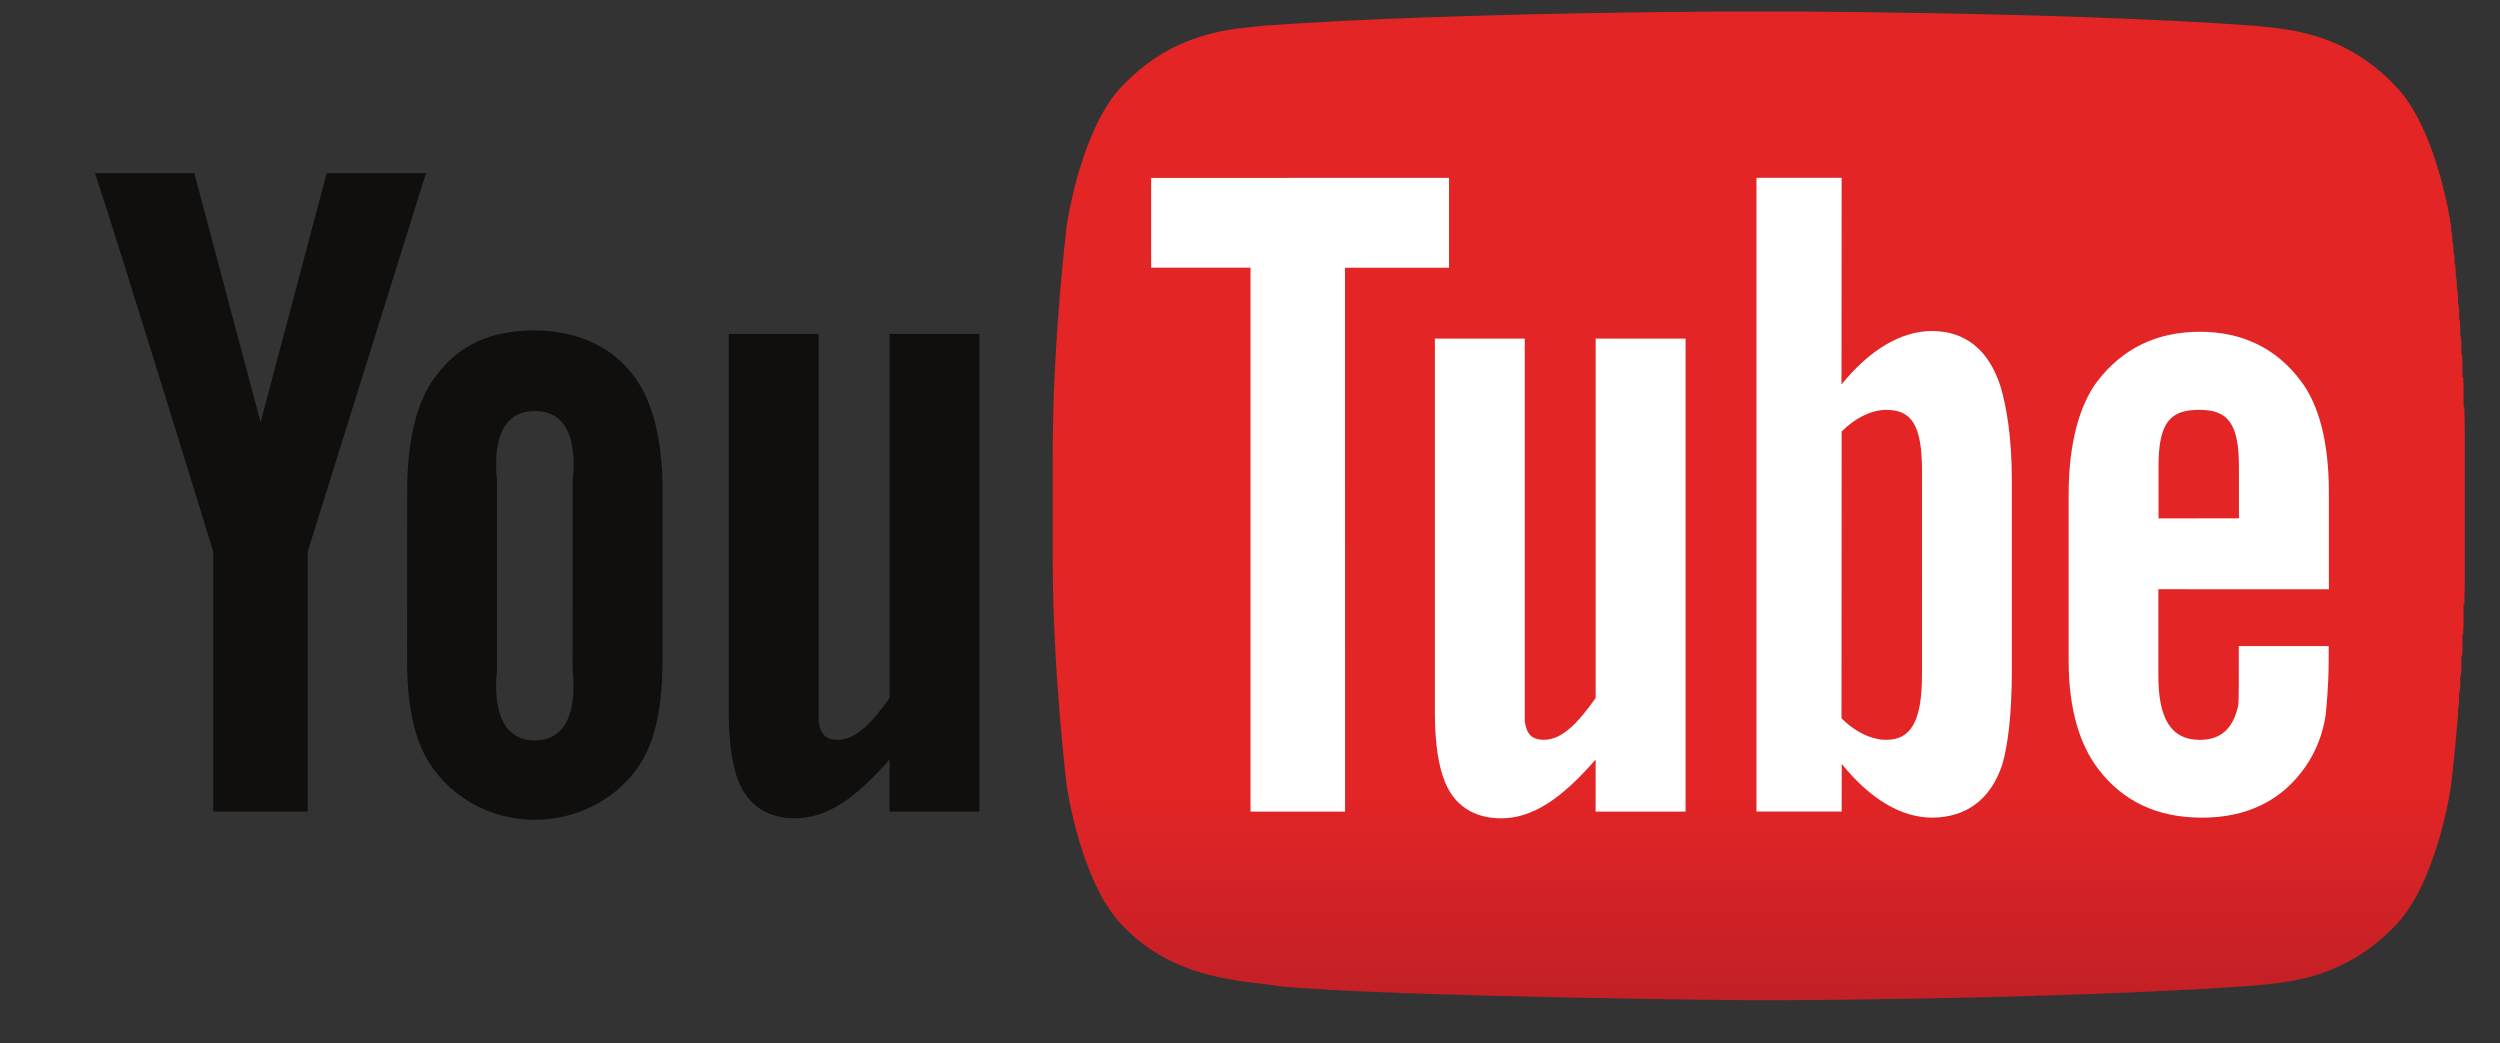
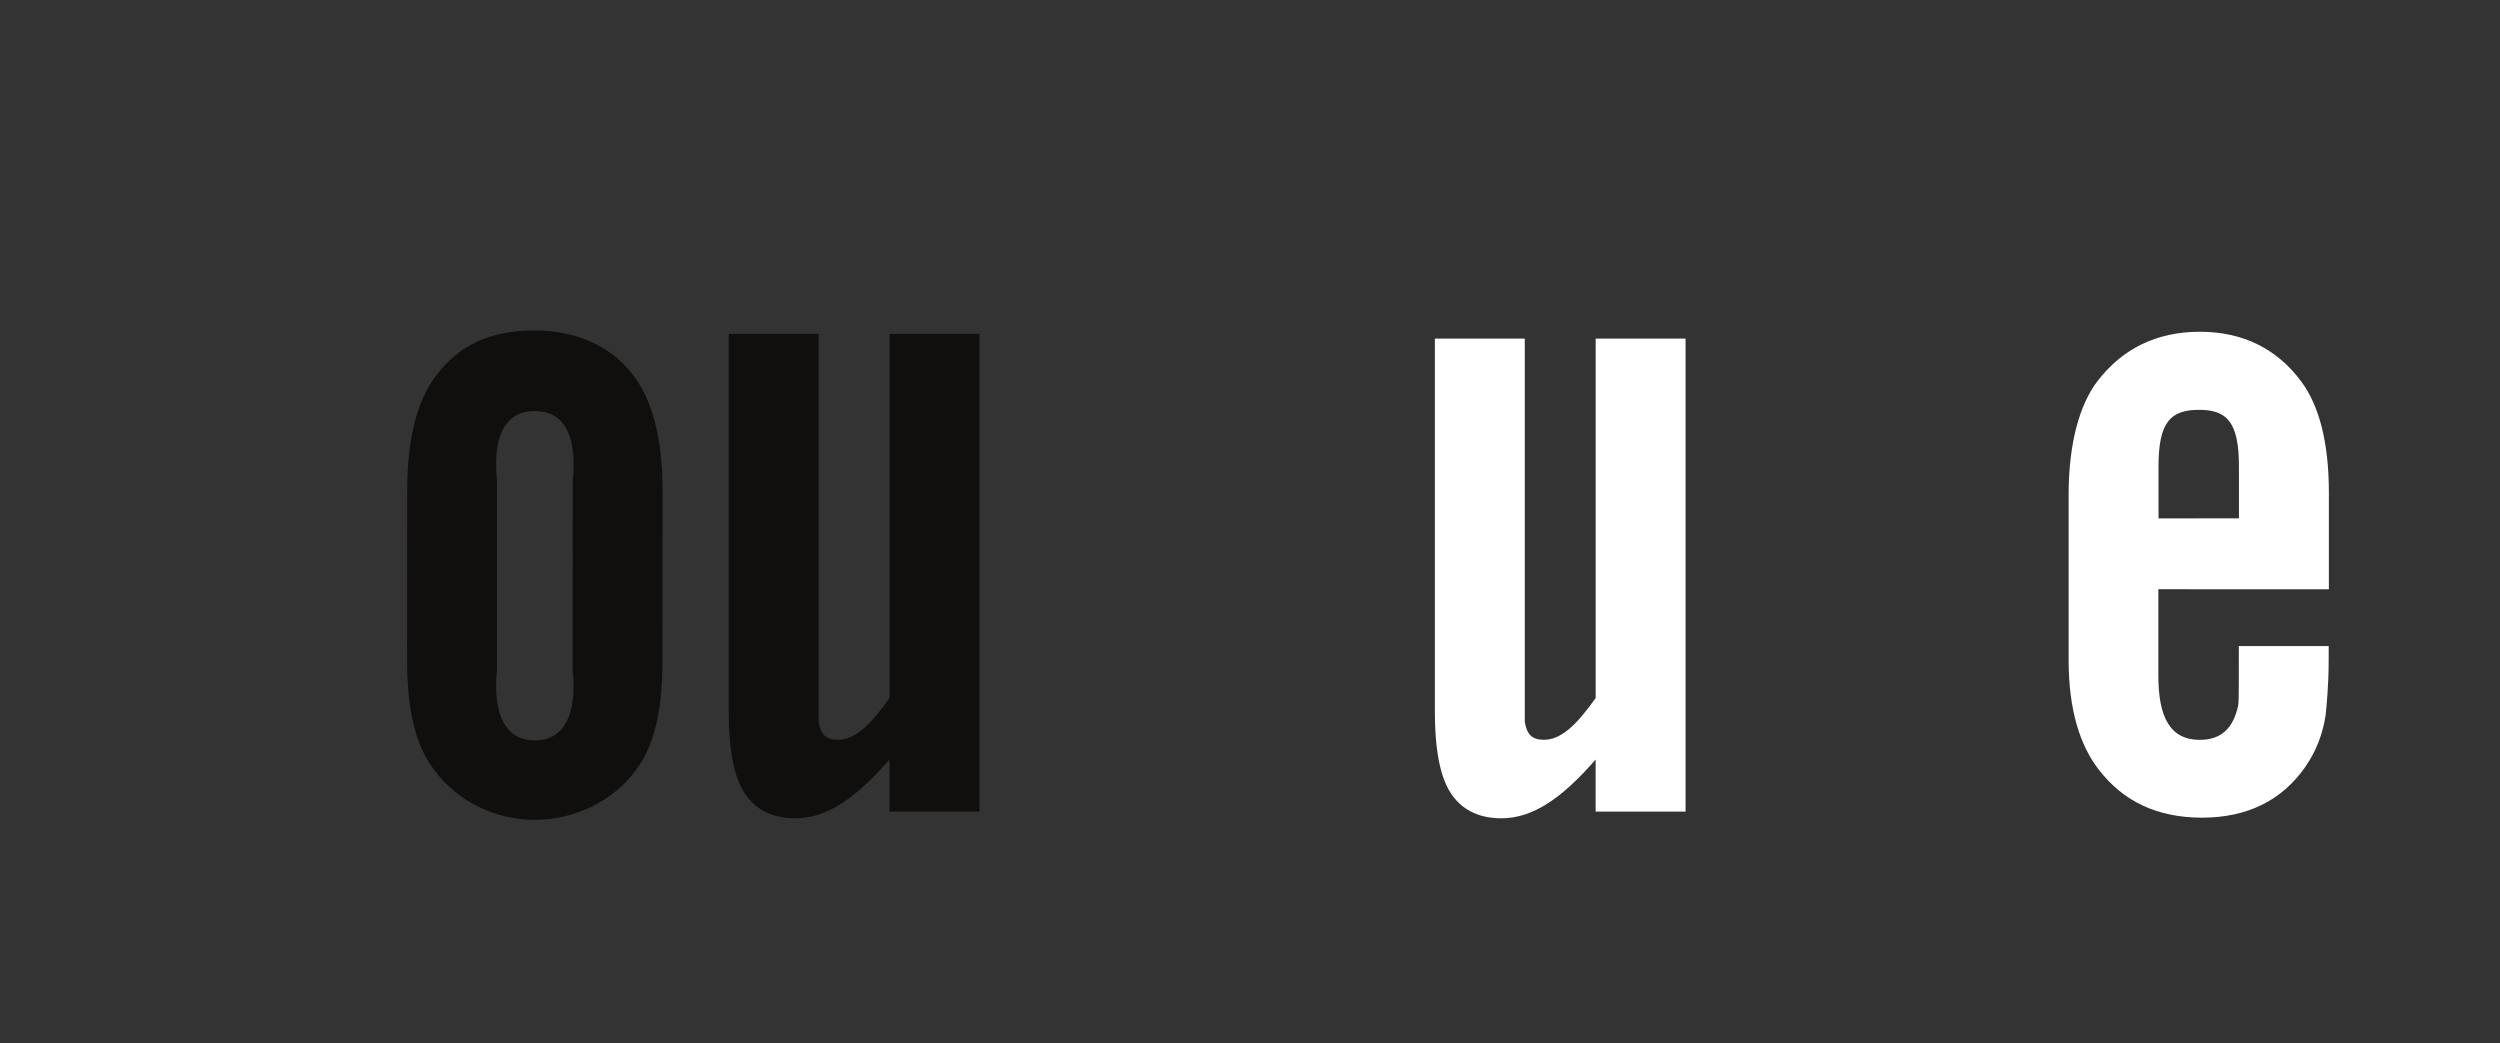
<svg xmlns="http://www.w3.org/2000/svg" xmlns:ns1="http://sodipodi.sourceforge.net/DTD/sodipodi-0.dtd" xmlns:ns2="http://www.inkscape.org/namespaces/inkscape" xmlns:xlink="http://www.w3.org/1999/xlink" version="1.1" id="svg2985" ns1:docname="YouTube-logo-full_color.pdf" ns2:version="0.48.2 r9819" x="0px" y="0px" width="61.988px" height="25.863px" viewBox="0 0 61.988 25.863" enable-background="new 0 0 61.988 25.863" xml:space="preserve">
  <rect x="0" y="0" width="61.988" height="25.863" fill="#333333" stroke="none" />
  <ns1:namedview pagecolor="#ffffff" ns2:window-height="1028" showgrid="false" fit-margin-left="0.5" fit-margin-top="0.5" fit-margin-bottom="0.5" fit-margin-right="0.5" ns2:zoom="0.50525771" ns2:cx="905.72744" ns2:cy="139.80012" ns2:window-x="-8" ns2:window-y="-8" ns2:window-maximized="1" ns2:current-layer="g2993" ns2:window-width="1920" borderopacity="1" objecttolerance="10" bordercolor="#666666" gridtolerance="10" guidetolerance="10" ns2:pageopacity="0" ns2:pageshadow="2" id="namedview2987">
	</ns1:namedview>
  <g id="g2999">
    <g>
      <defs>
-         <path id="SVGID_1_" d="M60.771,5.573c0,0-0.343-2.402-1.393-3.46c-1.332-1.389-2.825-1.395-3.509-1.477     c-4.899-0.353-12.25-0.353-12.25-0.353h-0.016c0,0-7.35,0-12.249,0.353c-0.685,0.081-2.178,0.088-3.509,1.477     c-1.049,1.058-1.392,3.46-1.392,3.46s-0.35,2.82-0.35,5.643v2.645c0,2.82,0.35,5.642,0.35,5.642s0.343,2.402,1.392,3.46     c1.331,1.388,3.083,1.344,3.863,1.49c2.798,0.269,11.901,0.351,11.901,0.351s7.359-0.012,12.26-0.363     c0.685-0.082,2.177-0.09,3.509-1.478c1.049-1.058,1.393-3.46,1.393-3.46s0.349-2.822,0.349-5.643v-2.645     C61.12,8.393,60.771,5.573,60.771,5.573z" />
-       </defs>
+         </defs>
      <clipPath id="SVGID_2_">
        <use xlink:href="#SVGID_1_" overflow="visible" />
      </clipPath>
      <linearGradient id="path3017_1_" gradientUnits="userSpaceOnUse" x1="-2303.252" y1="-197.832" x2="-2303.193" y2="-197.832" gradientTransform="matrix(0 100.052 -100.052 0 -19749.99 230464.344)">
        <stop offset="0" style="stop-color:#E42526" />
        <stop offset="1" style="stop-color:#BE1F26" />
      </linearGradient>
-       <path id="path3017" ns2:connector-curvature="0" clip-path="url(#SVGID_2_)" fill="url(#path3017_1_)" d="M41.345,24.803    v-0.028h-1.688v-0.028h-1.407v-0.029h-1.182v-0.028h-1.042V24.66h-0.873v-0.026h-0.787v-0.029h-0.676v-0.028h-0.562v-0.028h-0.506    v-0.029h-0.422v-0.027h-0.336v-0.028h-0.254v-0.027h-0.225v-0.029h-0.225v-0.028h-0.227V24.35h-0.198v-0.027h-0.168v-0.028h-0.169    v-0.029h-0.14v-0.027h-0.113v-0.028h-0.14v-0.028h-0.113v-0.028h-0.084v-0.028h-0.113v-0.028H29.61v-0.029h-0.056v-0.027H29.47    v-0.027h-0.084v-0.029h-0.057v-0.028h-0.084v-0.028h-0.057v-0.027h-0.057V23.87h-0.084v-0.029H28.99v-0.027h-0.056v-0.029h-0.057    v-0.028h-0.028v-0.027h-0.056V23.7h-0.057v-0.028h-0.057v-0.029h-0.027v-0.027h-0.057v-0.027h-0.029v-0.029H28.51V23.53h-0.028    v-0.022h-0.057v-0.028h-0.028V23.45H28.34v-0.027h-0.029v-0.029h-0.028v-0.028h-0.028v-0.027h-0.056v-0.029H28.17v-0.027h-0.028    v-0.029h-0.029v-0.027h-0.028v-0.028h-0.056v-0.029h-0.028V23.14h-0.029v-0.028h-0.028v-0.028h-0.028v-0.028h-0.028v-0.028H27.86    v-0.028h-0.029v-0.027h-0.028v-0.029h-0.027v-0.028h-0.028v-0.057h-0.029v-0.027H27.69v-0.028h-0.028v-0.028h-0.029v-0.029h-0.027    v-0.056h-0.028V22.66h-0.028v-0.029H27.52v-0.057h-0.028v-0.023h-0.028v-0.058h-0.028v-0.027h-0.028v-0.058h-0.029v-0.056h-0.028    v-0.028h-0.028v-0.057h-0.02v-0.057h-0.028v-0.057h-0.029v-0.058h-0.028v-0.055h-0.028v-0.058h-0.027v-0.056h-0.028v-0.058h-0.029    v-0.057h-0.028v-0.056h-0.029v-0.084H27.02v-0.054h-0.028v-0.084h-0.029v-0.056h-0.028v-0.084h-0.029v-0.085h-0.027v-0.085H26.85    v-0.084h-0.028V21.06h-0.028v-0.084h-0.029v-0.085h-0.028v-0.084h-0.027v-0.113h-0.028V20.58h-0.029v-0.113h-0.028v-0.084h-0.028    v-0.141h-0.028v-0.113H26.54v-0.141h-0.029v-0.141h-0.028v-0.14h-0.029v-0.169h-0.028v-0.226h-0.024v-0.253h-0.029v-0.282h-0.028    v-0.281h-0.028v-0.31h-0.029v-0.31h-0.027V17.54h-0.029v-0.365h-0.028v-0.423h-0.029v-0.449h-0.028v-0.563H26.12v-0.761h-0.029    v-4.897h0.029v-0.73h0.027V8.788h0.028V8.309h0.029V7.915h0.028V7.55h0.029V7.183h0.027V6.875h0.029v-0.31h0.028V6.283h0.028V6.03    h0.029V5.748h0.027V5.522h0.029V5.354h0.028v-0.14h0.028V5.072h0.028v-0.14h0.028V4.819h0.028V4.708h0.028V4.594h0.029V4.481    h0.028V4.369h0.029V4.284h0.027V4.2h0.028V4.087h0.028V4.003h0.028V3.919h0.029V3.834h0.028V3.75h0.028V3.665h0.028V3.609h0.028    V3.524h0.028V3.468h0.028V3.384h0.028V3.327h0.028V3.271h0.029V3.187h0.028V3.13h0.028V3.073h0.028V3.018h0.028V2.961h0.029V2.906    h0.028V2.849h0.029V2.792h0.027V2.764h0.028V2.708h0.029V2.651h0.028V2.623h0.028V2.568h0.027V2.54h0.029V2.482h0.028V2.456h0.028    V2.398h0.029V2.371h0.028V2.342h0.028V2.287h0.028V2.258h0.029V2.229h0.028V2.201h0.028V2.173h0.029V2.145h0.027V2.117h0.029    V2.088h0.028V2.06h0.028V2.031h0.028V2.005h0.027V1.977h0.029V1.948h0.028V1.92h0.029V1.891h0.028V1.865h0.056V1.836h0.028V1.808    h0.028V1.78h0.028V1.751h0.021V1.723h0.029V1.695h0.028V1.667h0.028V1.638h0.056V1.61h0.028V1.582h0.028V1.555h0.057V1.526h0.029    V1.498h0.056V1.47h0.028V1.442h0.057V1.414h0.027V1.386h0.057V1.357h0.028V1.329h0.056V1.301h0.029V1.272h0.057V1.245h0.057V1.216    h0.056V1.188h0.057V1.159h0.056V1.131h0.057V1.105h0.057V1.076h0.056V1.047h0.084V1.019h0.056V0.991h0.084V0.962h0.084V0.936    h0.085V0.908h0.056V0.879h0.112V0.85h0.113V0.822h0.113V0.794h0.113V0.766h0.113V0.738h0.169V0.709h0.168V0.681h0.254V0.652h0.253    V0.625h0.339V0.598h0.421V0.569h0.45V0.542h0.506V0.513h0.533V0.484h0.618V0.457h0.675V0.428h0.732V0.399h0.844V0.371h0.985V0.344    h1.21V0.316h1.548V0.288h7.178v0.028h1.548v0.028h1.211v0.027h0.984V0.4h0.845v0.028h0.73v0.029h0.676v0.028h0.619v0.028h0.534    v0.028h0.508V0.57h0.45v0.029h0.422v0.028h0.338v0.028h0.252v0.028h0.254v0.029h0.169V0.74h0.168v0.028h0.113v0.028h0.112v0.027    h0.113v0.029h0.113v0.028h0.112V0.91h0.057v0.028h0.082v0.027h0.084v0.029h0.085v0.028h0.057v0.029h0.084v0.028h0.058v0.029h0.057    v0.027h0.056v0.028h0.057v0.029h0.056V1.22h0.057v0.028h0.058v0.027h0.056v0.029h0.028v0.028h0.057v0.028h0.029V1.39h0.056v0.023    h0.028v0.028h0.057V1.47h0.028v0.029h0.056v0.028h0.029v0.028H58.8v0.028h0.027v0.028h0.029V1.64h0.056v0.029h0.029v0.029h0.027    v0.027h0.028v0.028h0.028v0.028h0.028V1.81h0.028v0.028h0.028v0.029h0.057v0.028h0.027v0.028h0.029v0.028h0.028v0.029h0.028v0.028    h0.027v0.027h0.029v0.029h0.028v0.028h0.027v0.028h0.021v0.028h0.028v0.028h0.028v0.028h0.028v0.028h0.029v0.028h0.027v0.029    h0.028v0.052h0.028v0.029h0.028v0.057h0.028v0.028h0.028v0.027h0.027v0.057h0.029v0.029h0.027v0.055h0.029v0.029h0.028V2.71h0.027    v0.056h0.028v0.028h0.028v0.057h0.029v0.057h0.027v0.056h0.029v0.057h0.026v0.056h0.028v0.057h0.029v0.057h0.027v0.08h0.03v0.057    h0.026v0.056h0.029v0.084h0.027v0.056h0.028v0.084h0.029v0.056h0.027V3.75h0.028v0.084h0.028v0.084h0.028v0.084h0.028v0.084h0.027    V4.2h0.029v0.084h0.028v0.085h0.027v0.112h0.029v0.113h0.027v0.113h0.029V4.82h0.027v0.112h0.029v0.14h0.028v0.141h0.027v0.14    h0.028v0.169h0.028v0.226h0.028v0.254h0.028v0.281h0.028v0.282h0.029v0.31h0.027v0.31h0.028V7.55h0.028v0.365h0.028v0.422h0.028    v0.45h0.027v0.563h0.028v0.731h0.029v4.897h-0.029v0.761h-0.028v0.534h-0.027v0.479h-0.028v0.395h-0.028v0.395h-0.028v0.338H60.94    v0.31h-0.027v0.31h-0.029v0.281h-0.028v0.282h-0.028v0.253h-0.028v0.225h-0.028v0.17h-0.028v0.14h-0.027v0.141h-0.028v0.141    h-0.029v0.113H60.63v0.141h-0.029v0.084h-0.027v0.113h-0.029v0.112h-0.027v0.112h-0.028v0.085h-0.029v0.085h-0.031v0.084H60.4    v0.084h-0.029v0.084h-0.028v0.086h-0.028v0.083h-0.027v0.085h-0.028v0.056h-0.029v0.084h-0.027v0.057h-0.029v0.084h-0.026v0.056    h-0.03v0.057h-0.027v0.058h-0.028v0.056h-0.029v0.057h-0.026v0.056h-0.029v0.058h-0.027v0.057h-0.029v0.057h-0.028v0.056h-0.028    v0.029h-0.027v0.056h-0.028v0.057h-0.028v0.028H59.75v0.058h-0.029v0.027h-0.027v0.057h-0.028v0.028h-0.027v0.028h-0.029v0.057    H59.58v0.028h-0.028v0.027h-0.027v0.029h-0.029v0.027h-0.028v0.057h-0.027v0.028h-0.025v0.029h-0.027v0.026h-0.029v0.029H59.33    v0.028h-0.058v0.028h-0.027v0.028h-0.028v0.028h-0.028v0.027h-0.029v0.028h-0.027v0.029h-0.027v0.028h-0.029v0.028h-0.028v0.027    h-0.028v0.028h-0.057v0.028h-0.028v0.029h-0.027v0.027h-0.029v0.029h-0.028v0.026h-0.056v0.029h-0.027v0.028h-0.058v0.027h-0.029    v0.03h-0.055v0.026h-0.029v0.029h-0.057v0.027H58.51v0.028h-0.056v0.029h-0.028v0.027h-0.029v0.028h-0.056v0.028h-0.057v0.028    h-0.057v0.028h-0.057v0.028h-0.057v0.028h-0.057v0.028h-0.056v0.028h-0.057v0.028h-0.057v0.028h-0.084v0.028H57.72v0.027h-0.078    v0.029h-0.056v0.028h-0.085v0.027h-0.084v0.028h-0.112v0.028h-0.113v0.029h-0.112v0.027h-0.113v0.028h-0.168v0.027h-0.17v0.029    h-0.197v0.028h-0.253v0.028h-0.281v0.028h-0.394v0.027h-0.451v0.028h-0.479v0.028h-0.507v0.029h-0.592v0.028h-0.591v0.028h-0.703    v0.026h-0.789v0.029H50.52v0.028h-1.042v0.028h-1.238v0.029h-1.603v0.027" />
    </g>
  </g>
-   <path id="path3027" ns2:connector-curvature="0" fill="#FFFFFF" d="M47.656,16.722c0,1.173-0.276,1.622-0.89,1.622  c-0.349,0-0.751-0.18-1.106-0.534l0.004-7.112c0.354-0.351,0.754-0.535,1.104-0.535c0.612,0,0.889,0.344,0.889,1.518L47.656,16.722  L47.656,16.722z M47.903,8.208c-0.781,0-1.557,0.481-2.243,1.324l0.004-5.123h-2.112v15.714h2.112l0.002-1.181  c0.71,0.878,1.482,1.331,2.237,1.331c0.847,0,1.463-0.453,1.746-1.323c0.143-0.497,0.235-1.263,0.235-2.346v-4.69  c0-1.11-0.142-1.869-0.283-2.34C49.317,8.697,48.75,8.208,47.903,8.208" />
  <path id="path3029" ns2:connector-curvature="0" fill="#FFFFFF" d="M41.793,20.123h-2.229v-1.29  c-0.844,0.968-1.56,1.457-2.341,1.457c-0.686,0-1.161-0.322-1.397-0.907c-0.146-0.355-0.248-0.908-0.248-1.723V8.396h2.229v8.677  c0,0.498,0,0.704,0,0.821c0.052,0.329,0.19,0.449,0.475,0.449c0.427,0,0.812-0.37,1.283-1.036V8.396h2.229V20.123" />
  <path id="path3025" ns2:connector-curvature="0" fill="#FFFFFF" d="M53.521,11.558c0-1.096,0.3-1.396,1.009-1.396  c0.704,0,0.985,0.325,0.985,1.41v1.28l-1.994,0.002V11.558z M57.745,14.611v-2.397c0-1.252-0.246-2.169-0.69-2.761  c-0.595-0.801-1.44-1.227-2.507-1.227c-1.084,0-1.928,0.425-2.543,1.227c-0.45,0.592-0.713,1.56-0.713,2.813v4.104  c0,1.246,0.288,2.117,0.74,2.704c0.614,0.801,1.46,1.2,2.569,1.2s1.98-0.419,2.567-1.27c0.258-0.375,0.426-0.803,0.497-1.272  c0.019-0.214,0.075-0.697,0.075-1.381V16.02h-2.228c0,0.851,0.004,1.357-0.016,1.474c-0.122,0.567-0.426,0.851-0.95,0.851  c-0.729,0-1.036-0.545-1.029-1.627V14.61L57.745,14.611" />
-   <path id="path3031" ns2:connector-curvature="0" fill="#FFFFFF" d="M33.351,20.123h-2.344V6.637h-2.464V4.412l7.386-0.002  v2.229H33.35L33.351,20.123" />
  <path id="path3019" ns2:connector-curvature="0" fill="#100F0D" d="M24.284,20.123h-2.228v-1.29  c-0.845,0.968-1.561,1.457-2.341,1.457c-0.686,0-1.162-0.322-1.399-0.907c-0.145-0.355-0.247-0.908-0.247-1.723V8.279h2.229v8.794  c0,0.498,0,0.704,0,0.821c0.052,0.329,0.191,0.449,0.475,0.449c0.426,0,0.812-0.37,1.285-1.036V8.279h2.228V20.123" />
-   <path id="path3023" ns2:connector-curvature="0" fill="#100F0D" d="M7.631,13.673v6.45H5.286v-6.45c0,0-2.431-7.907-2.932-9.38  h2.463l1.645,6.177l1.638-6.177h2.462L7.631,13.673" />
  <path id="path3021" ns2:connector-curvature="0" fill="#100F0D" d="M14.199,16.604c0.117,1.173-0.247,1.755-0.938,1.755  c-0.692,0-1.055-0.582-0.938-1.755v-4.69c-0.118-1.172,0.246-1.722,0.938-1.722s1.057,0.55,0.94,1.722L14.199,16.604z   M16.428,12.149c0-1.265-0.254-2.216-0.704-2.814c-0.593-0.809-1.524-1.142-2.463-1.142c-1.062,0-1.87,0.332-2.462,1.142  c-0.458,0.598-0.702,1.56-0.702,2.825l-0.003,4.211c0,1.259,0.218,2.129,0.674,2.722c0.593,0.808,1.555,1.235,2.492,1.235  s1.916-0.428,2.509-1.235c0.449-0.593,0.657-1.463,0.657-2.722L16.428,12.149" />
</svg>